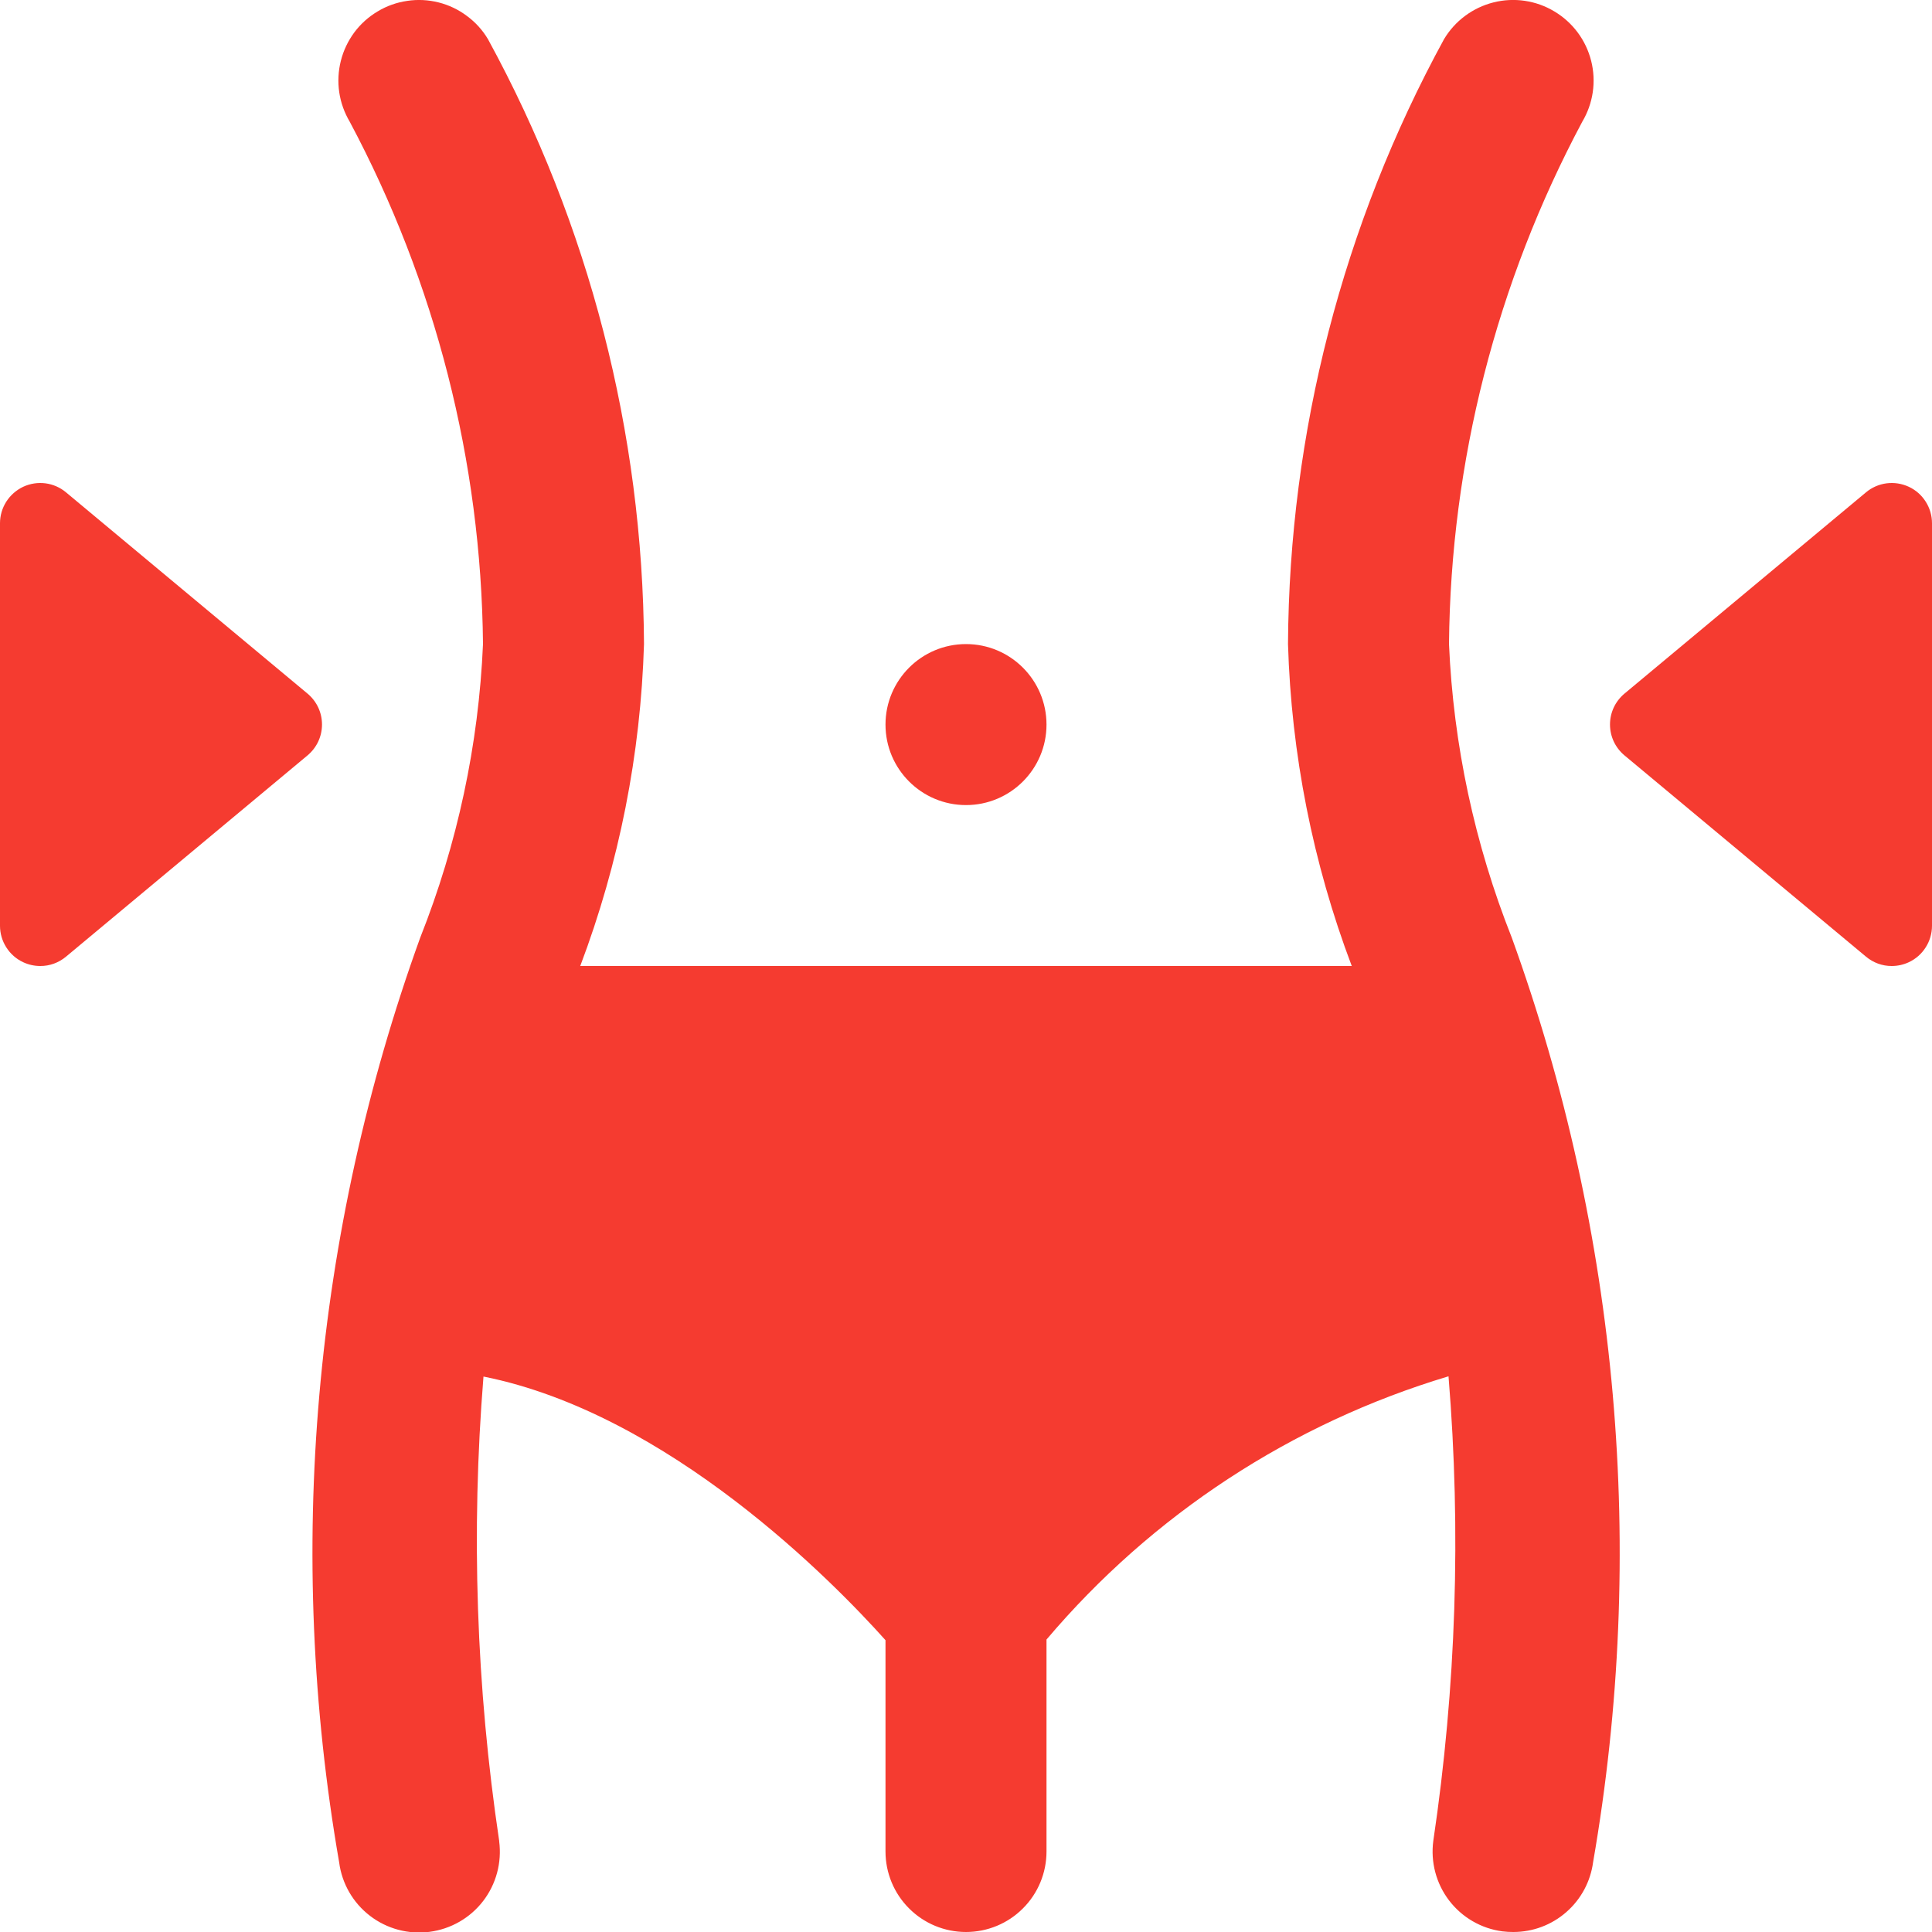
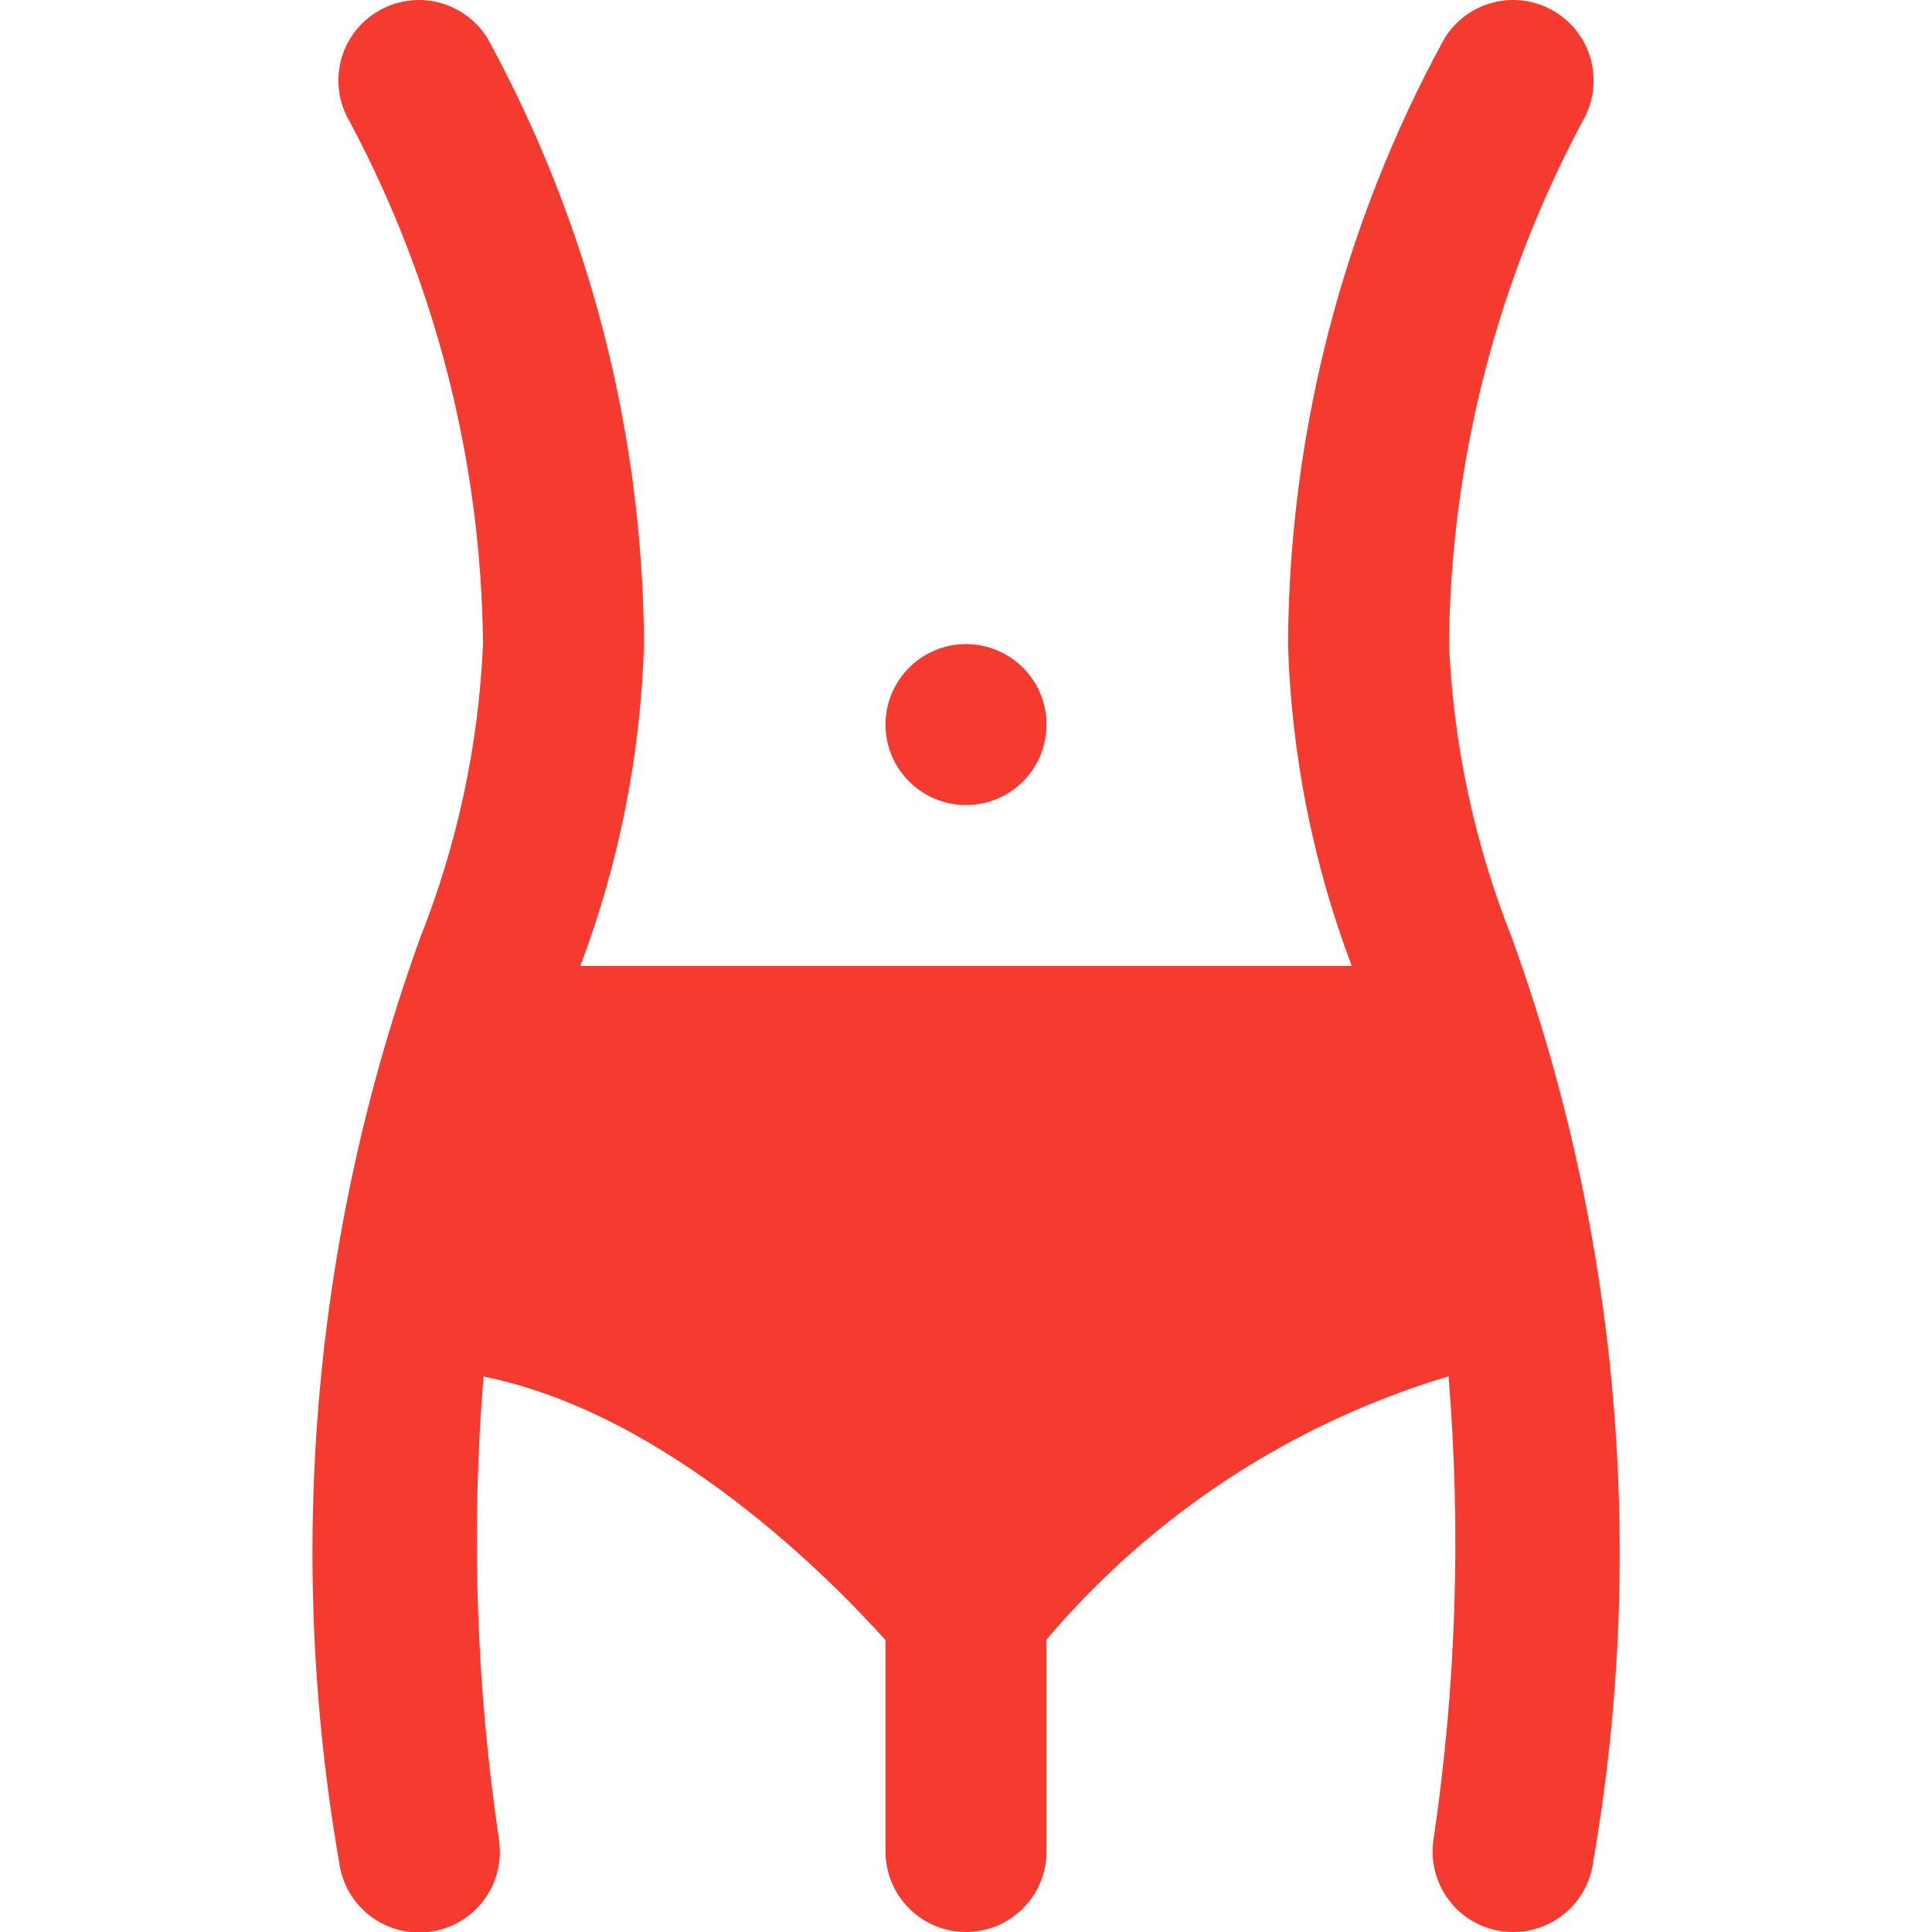
<svg xmlns="http://www.w3.org/2000/svg" width="24" height="24" viewBox="0 0 24 24" fill="none">
  <path d="M18 8C18.021 5.736 18.589 3.511 19.655 1.513C19.791 1.285 19.831 1.013 19.766 0.756C19.701 0.498 19.537 0.278 19.309 0.142C19.082 0.005 18.809 -0.035 18.552 0.03C18.295 0.095 18.074 0.259 17.938 0.487C16.68 2.792 16.015 5.374 16 8C16.041 9.368 16.308 10.72 16.792 12H7.208C7.692 10.72 7.959 9.368 8 8C7.985 5.374 7.32 2.792 6.062 0.487C5.995 0.374 5.906 0.276 5.8 0.198C5.695 0.119 5.575 0.062 5.448 0.03C5.32 -0.002 5.188 -0.009 5.058 0.011C4.928 0.03 4.803 0.074 4.691 0.142C4.578 0.209 4.479 0.298 4.401 0.403C4.323 0.509 4.266 0.628 4.234 0.756C4.202 0.883 4.195 1.015 4.214 1.145C4.233 1.275 4.278 1.4 4.345 1.513C5.41 3.511 5.978 5.736 6 8C5.946 9.251 5.682 10.484 5.22 11.648C3.891 15.324 3.544 19.283 4.213 23.134C4.247 23.398 4.385 23.637 4.596 23.799C4.807 23.961 5.073 24.032 5.337 23.998C5.601 23.963 5.84 23.826 6.002 23.615C6.164 23.404 6.235 23.138 6.201 22.874V22.868C5.916 20.959 5.85 19.024 6.006 17.1C8.306 17.559 10.35 19.648 11 20.375V23C11 23.265 11.105 23.52 11.293 23.707C11.48 23.895 11.735 24 12 24C12.265 24 12.52 23.895 12.707 23.707C12.895 23.52 13 23.265 13 23V20.367C14.313 18.816 16.048 17.68 17.994 17.097C18.152 19.022 18.089 20.958 17.805 22.868C17.77 23.131 17.84 23.397 18.001 23.608C18.162 23.819 18.4 23.957 18.663 23.992C18.708 23.998 18.754 24 18.8 24C19.042 24 19.276 23.912 19.458 23.752C19.64 23.593 19.758 23.373 19.79 23.133C20.458 19.282 20.11 15.323 18.78 11.648C18.318 10.484 18.054 9.251 18 8Z" fill="#F53B30" />
  <path d="M12 10.001C12.552 10.001 13 9.553 13 9.001C13 8.449 12.552 8.001 12 8.001C11.448 8.001 11 8.449 11 9.001C11 9.553 11.448 10.001 12 10.001Z" fill="#F53B30" />
-   <path d="M0.82 6.116C0.747 6.055 0.658 6.016 0.564 6.004C0.47 5.992 0.374 6.007 0.288 6.047C0.202 6.088 0.129 6.152 0.078 6.232C0.027 6.312 3.56419e-05 6.405 2.85359e-08 6.5V11.5C-3.20869e-05 11.595 0.027 11.688 0.078 11.768C0.129 11.849 0.202 11.913 0.288 11.953C0.354 11.984 0.427 12 0.5 12C0.617 12.001 0.73 11.959 0.82 11.884L3.82 9.384C3.876 9.337 3.922 9.278 3.953 9.212C3.984 9.146 4 9.073 4 9C4 8.927 3.984 8.854 3.953 8.788C3.922 8.722 3.876 8.663 3.82 8.616L0.82 6.116Z" fill="#F53B30" />
-   <path d="M23.712 6.047C23.626 6.007 23.53 5.992 23.436 6.004C23.342 6.016 23.253 6.055 23.18 6.116L20.18 8.616C20.124 8.663 20.078 8.722 20.047 8.788C20.016 8.854 20 8.927 20 9C20 9.073 20.016 9.146 20.047 9.212C20.078 9.278 20.124 9.337 20.18 9.384L23.18 11.884C23.27 11.959 23.383 12.001 23.5 12C23.573 12 23.646 11.984 23.712 11.953C23.798 11.913 23.871 11.849 23.922 11.768C23.973 11.688 24 11.595 24 11.5V6.5C24 6.405 23.973 6.312 23.922 6.232C23.871 6.151 23.798 6.087 23.712 6.047Z" fill="#F53B30" />
</svg>